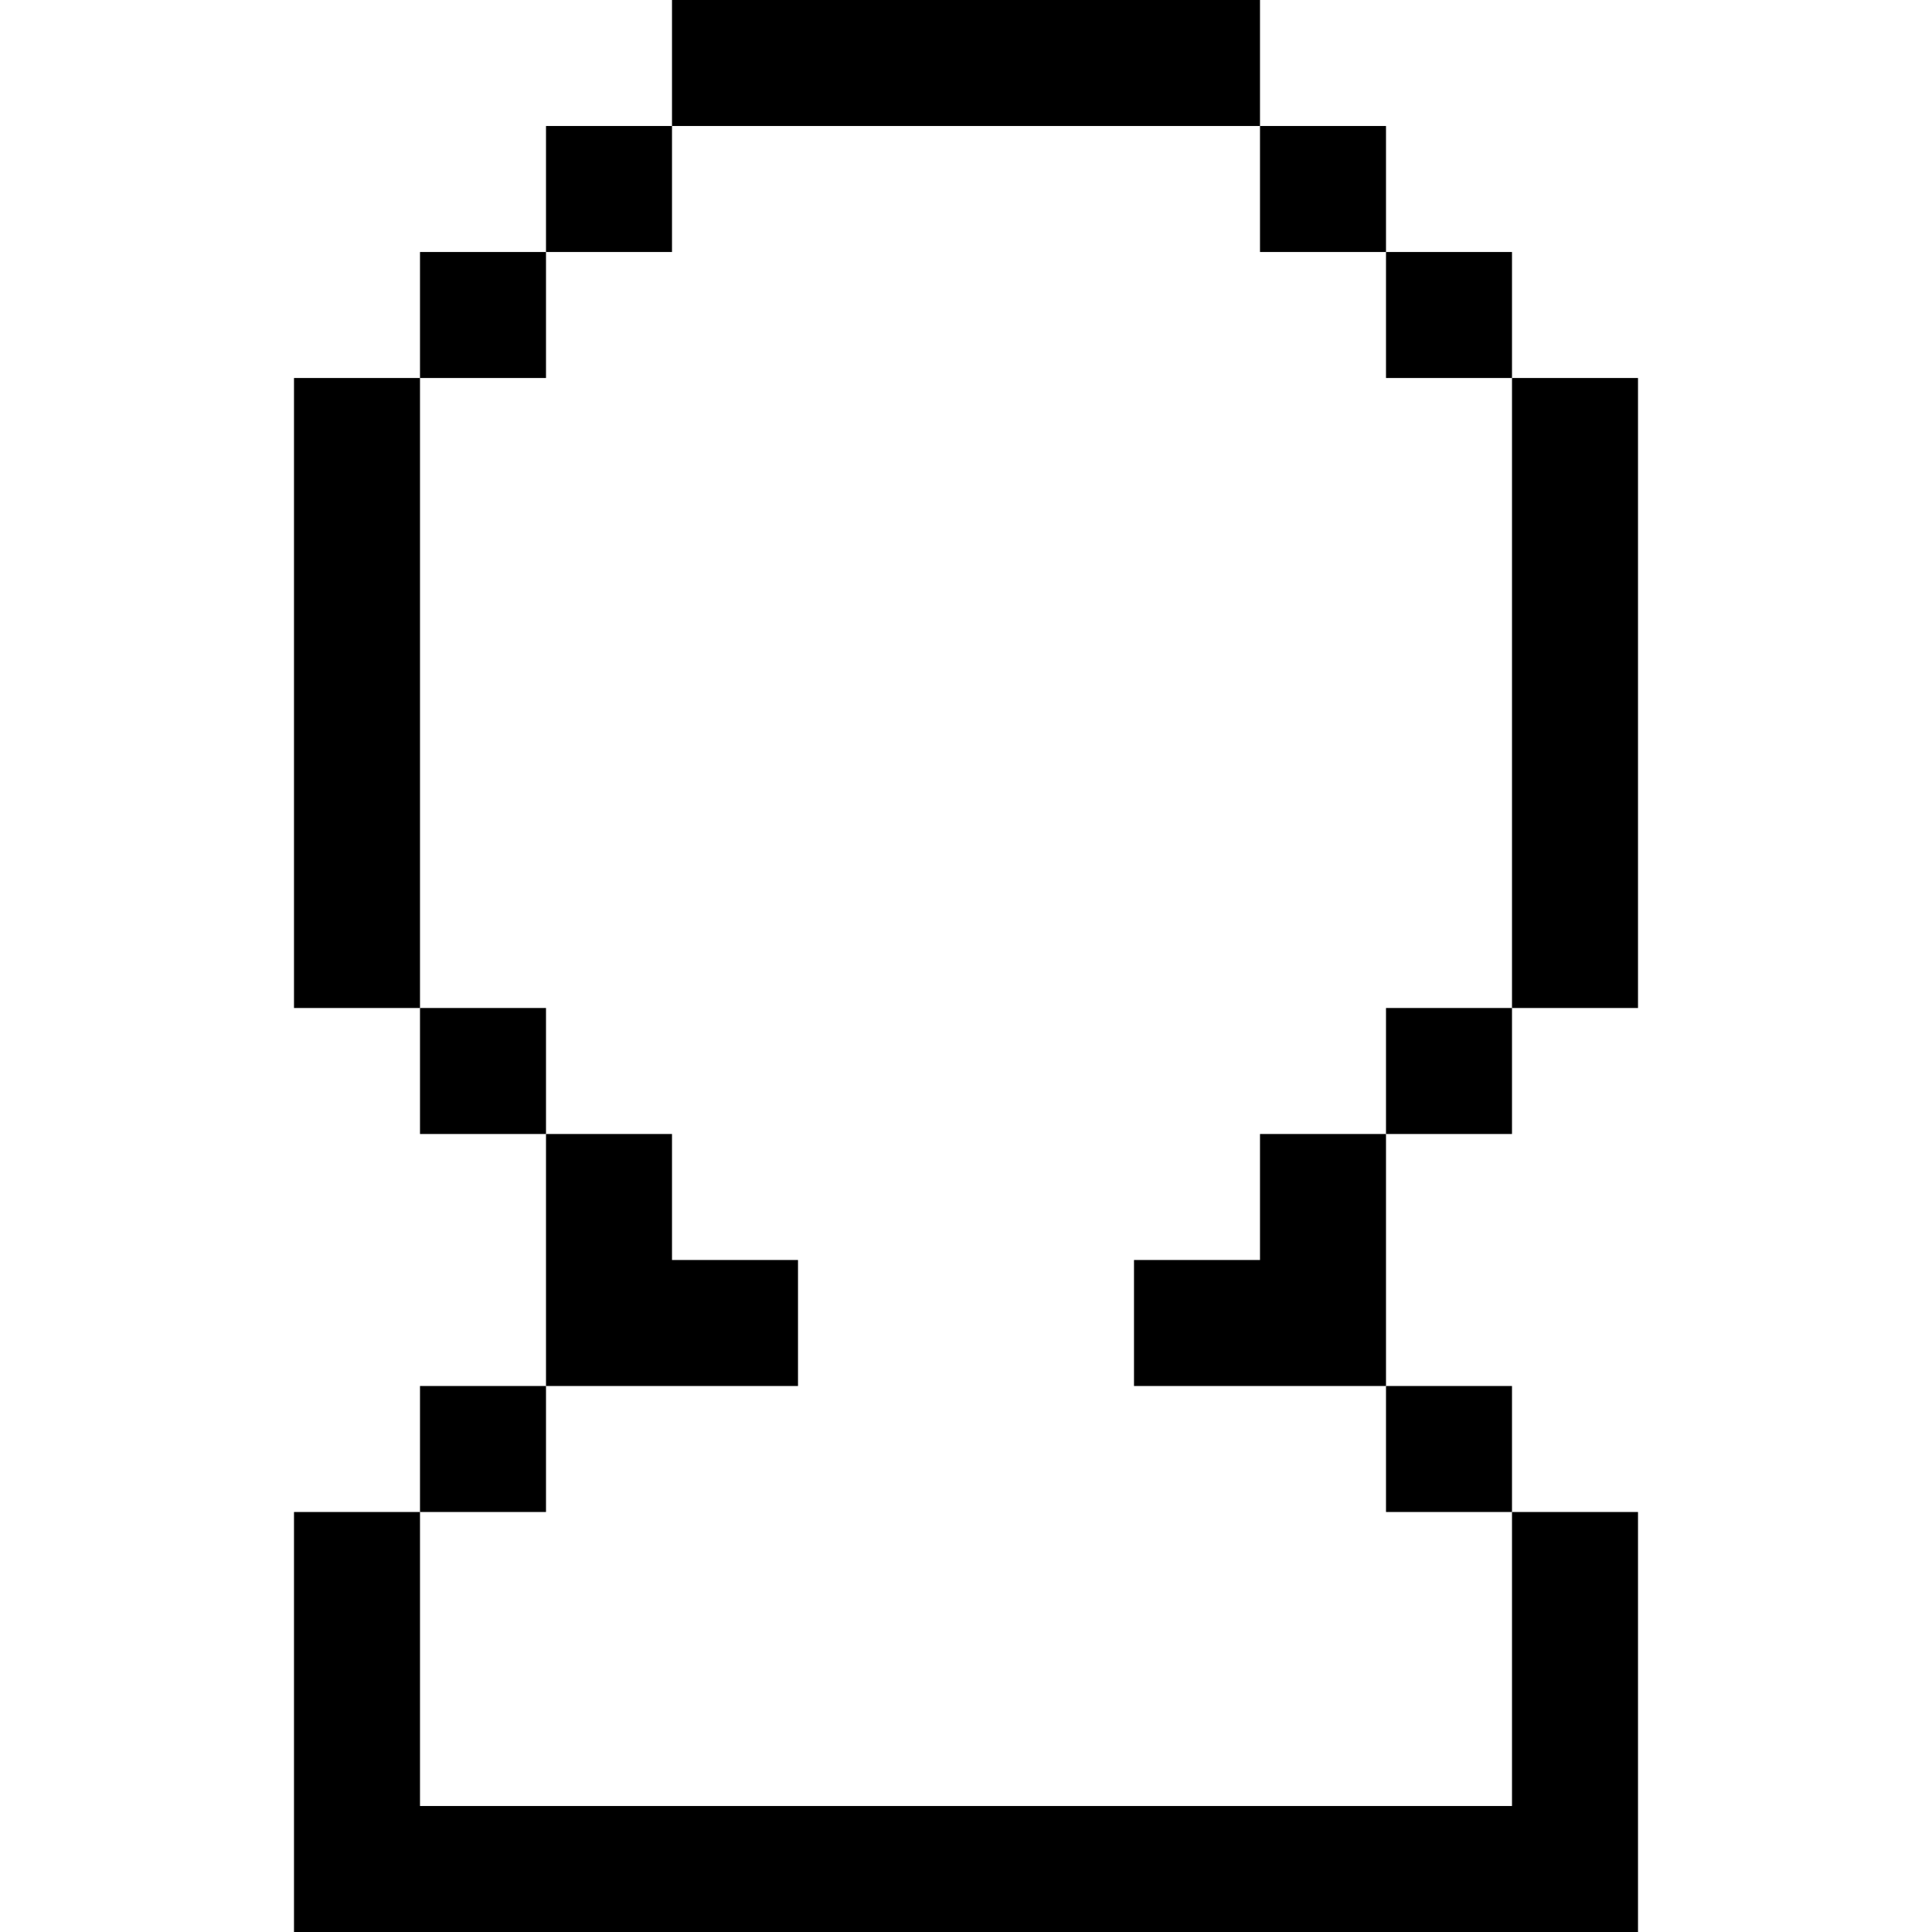
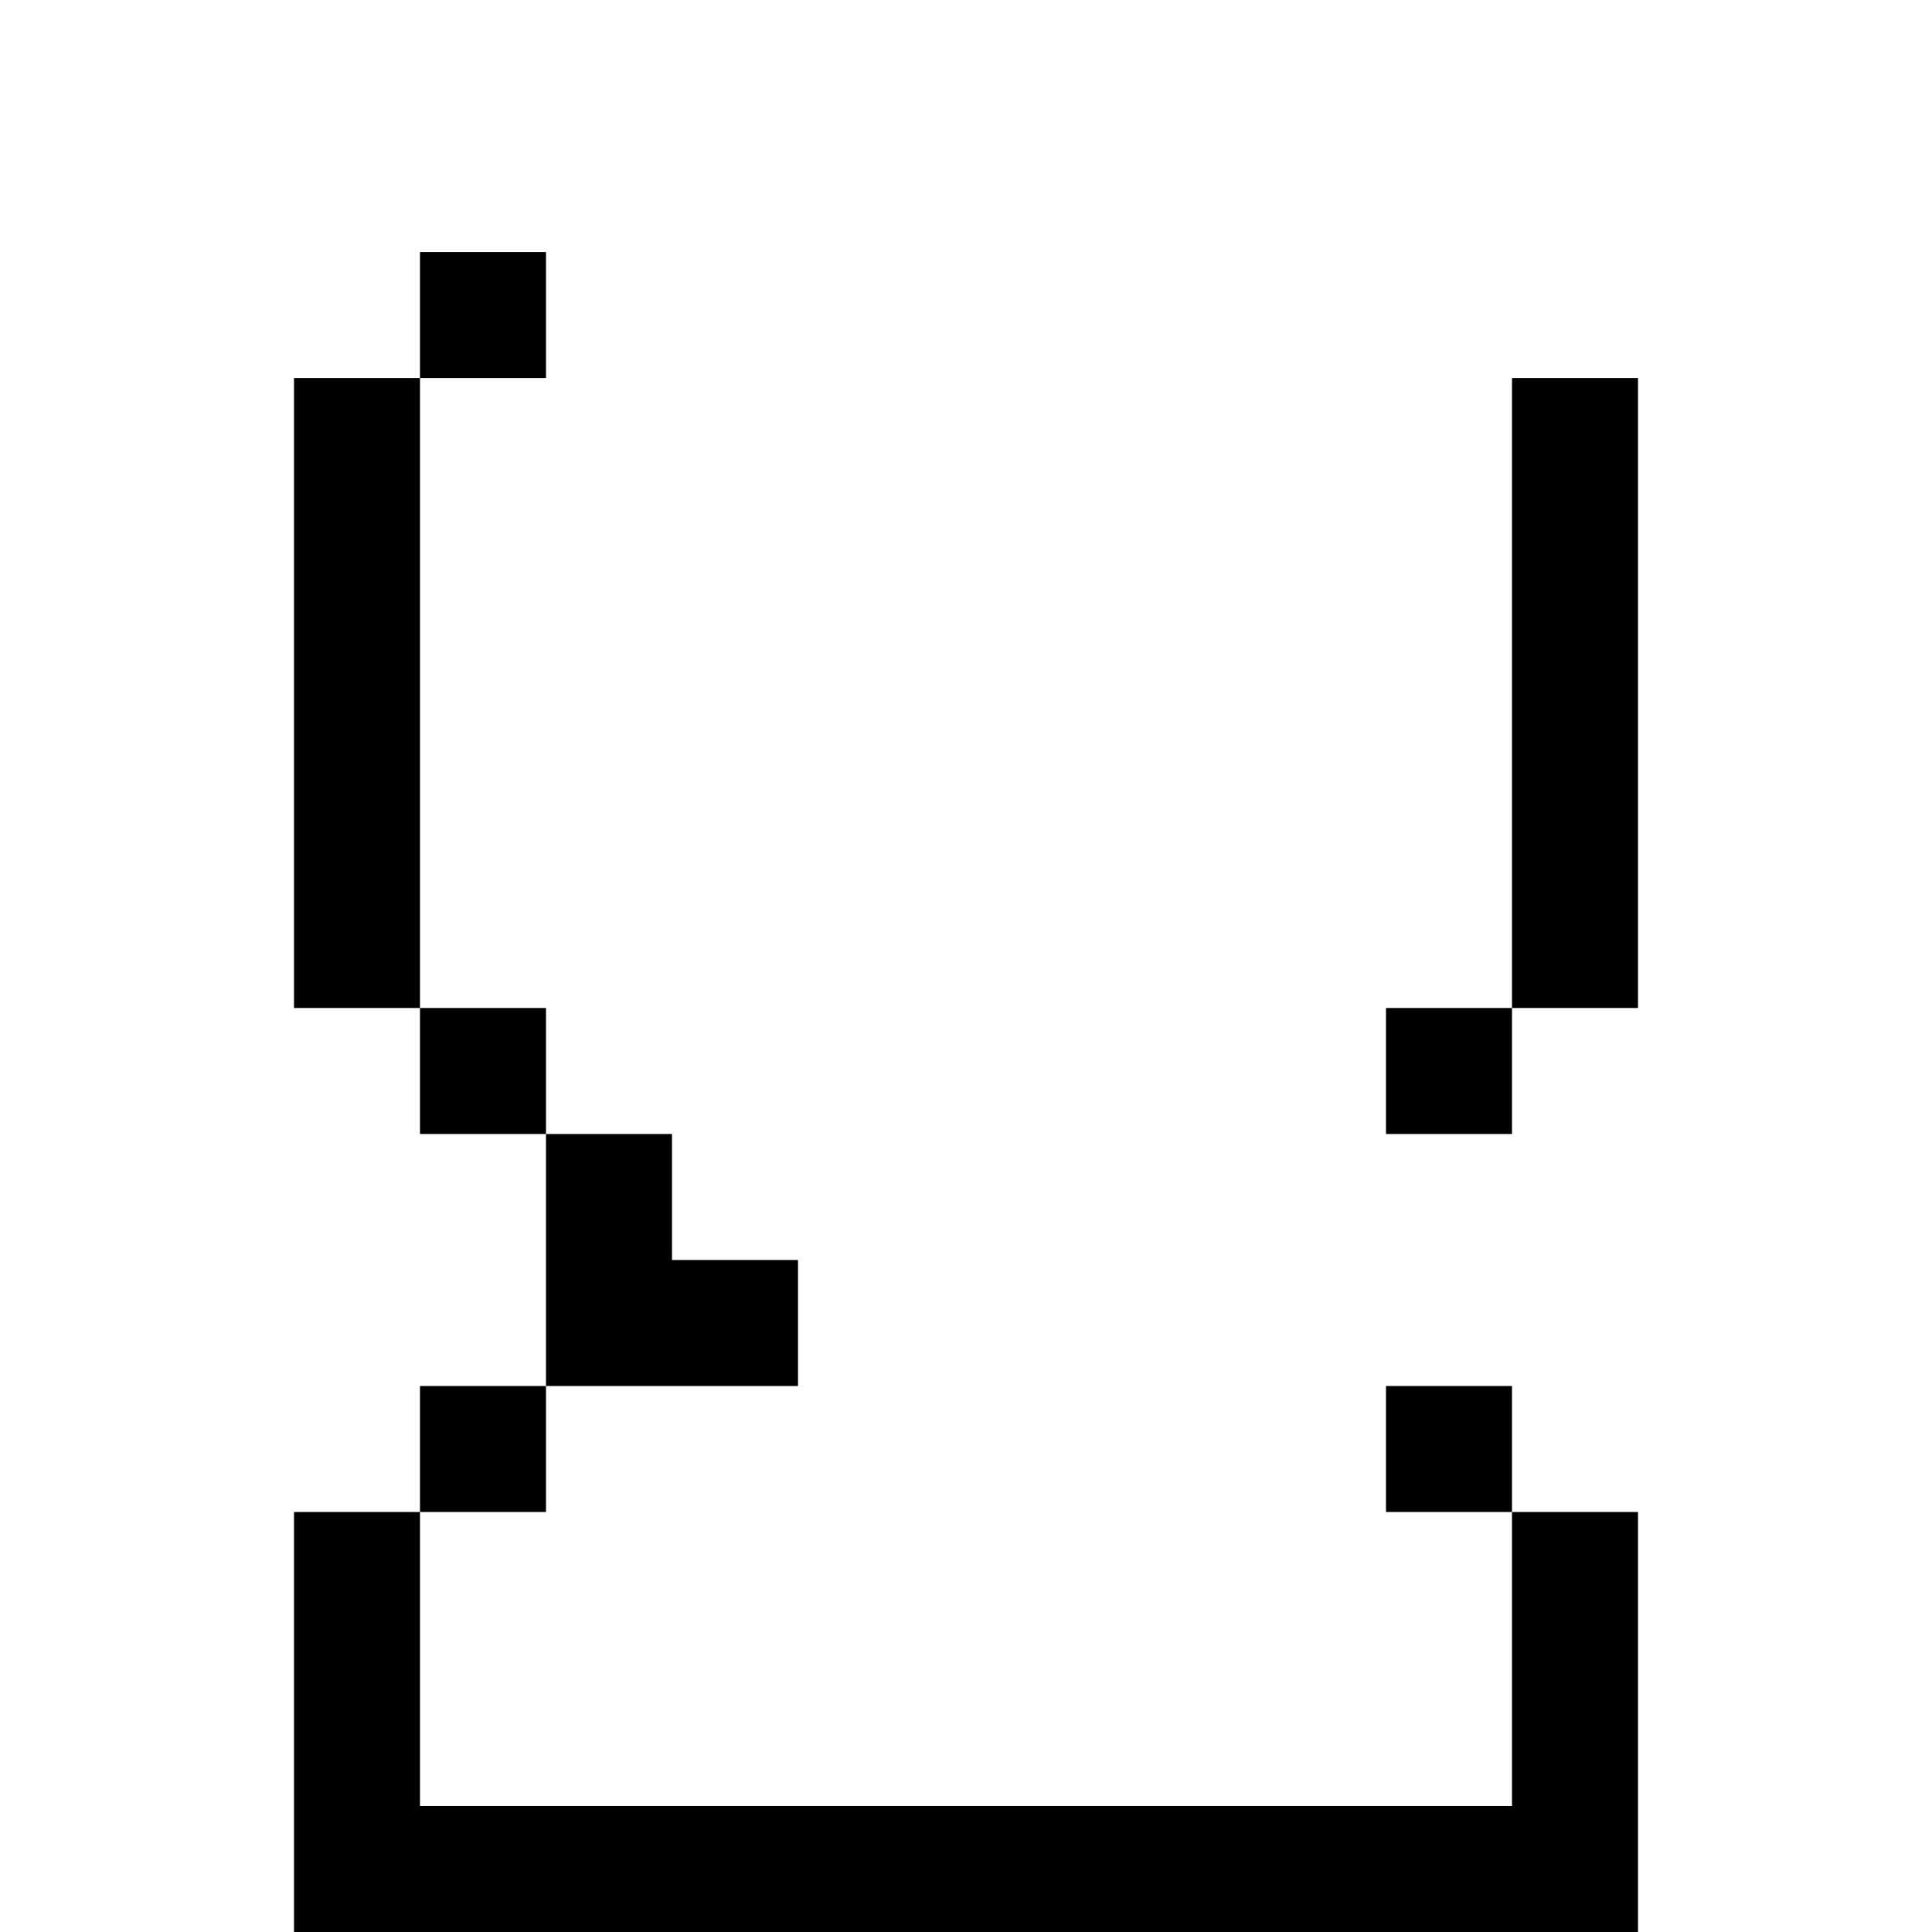
<svg xmlns="http://www.w3.org/2000/svg" fill="#000000" version="1.1" id="Layer_1" viewBox="0 0 512 512" xml:space="preserve">
  <g>
    <g>
      <rect x="77.913" y="100.174" width="33.391" height="166.956" />
    </g>
  </g>
  <g>
    <g>
      <rect x="400.696" y="100.174" width="33.391" height="166.956" />
    </g>
  </g>
  <g>
    <g>
-       <rect x="178.087" width="155.826" height="33.391" />
-     </g>
+       </g>
  </g>
  <g>
    <g>
      <rect x="111.304" y="66.783" width="33.391" height="33.391" />
    </g>
  </g>
  <g>
    <g>
-       <rect x="144.696" y="33.391" width="33.391" height="33.391" />
-     </g>
+       </g>
  </g>
  <g>
    <g>
-       <rect x="333.913" y="33.391" width="33.391" height="33.391" />
-     </g>
+       </g>
  </g>
  <g>
    <g>
-       <rect x="367.304" y="66.783" width="33.391" height="33.391" />
-     </g>
+       </g>
  </g>
  <g>
    <g>
      <rect x="111.304" y="267.13" width="33.391" height="33.391" />
    </g>
  </g>
  <g>
    <g>
      <rect x="367.304" y="267.13" width="33.391" height="33.391" />
    </g>
  </g>
  <g>
    <g>
-       <polygon points="333.913,300.522 333.913,333.913 300.522,333.913 300.522,367.304 333.913,367.304 367.304,367.304      367.304,333.913 367.304,300.522   " />
-     </g>
+       </g>
  </g>
  <g>
    <g>
      <polygon points="400.696,400.696 400.696,478.609 111.304,478.609 111.304,400.696 77.913,400.696 77.913,478.609 77.913,512      111.304,512 400.696,512 434.087,512 434.087,478.609 434.087,400.696   " />
    </g>
  </g>
  <g>
    <g>
      <rect x="111.304" y="367.304" width="33.391" height="33.391" />
    </g>
  </g>
  <g>
    <g>
      <rect x="367.304" y="367.304" width="33.391" height="33.391" />
    </g>
  </g>
  <g>
    <g>
      <polygon points="178.087,333.913 178.087,300.522 144.696,300.522 144.696,333.913 144.696,367.304 178.087,367.304      211.478,367.304 211.478,333.913   " />
    </g>
  </g>
</svg>